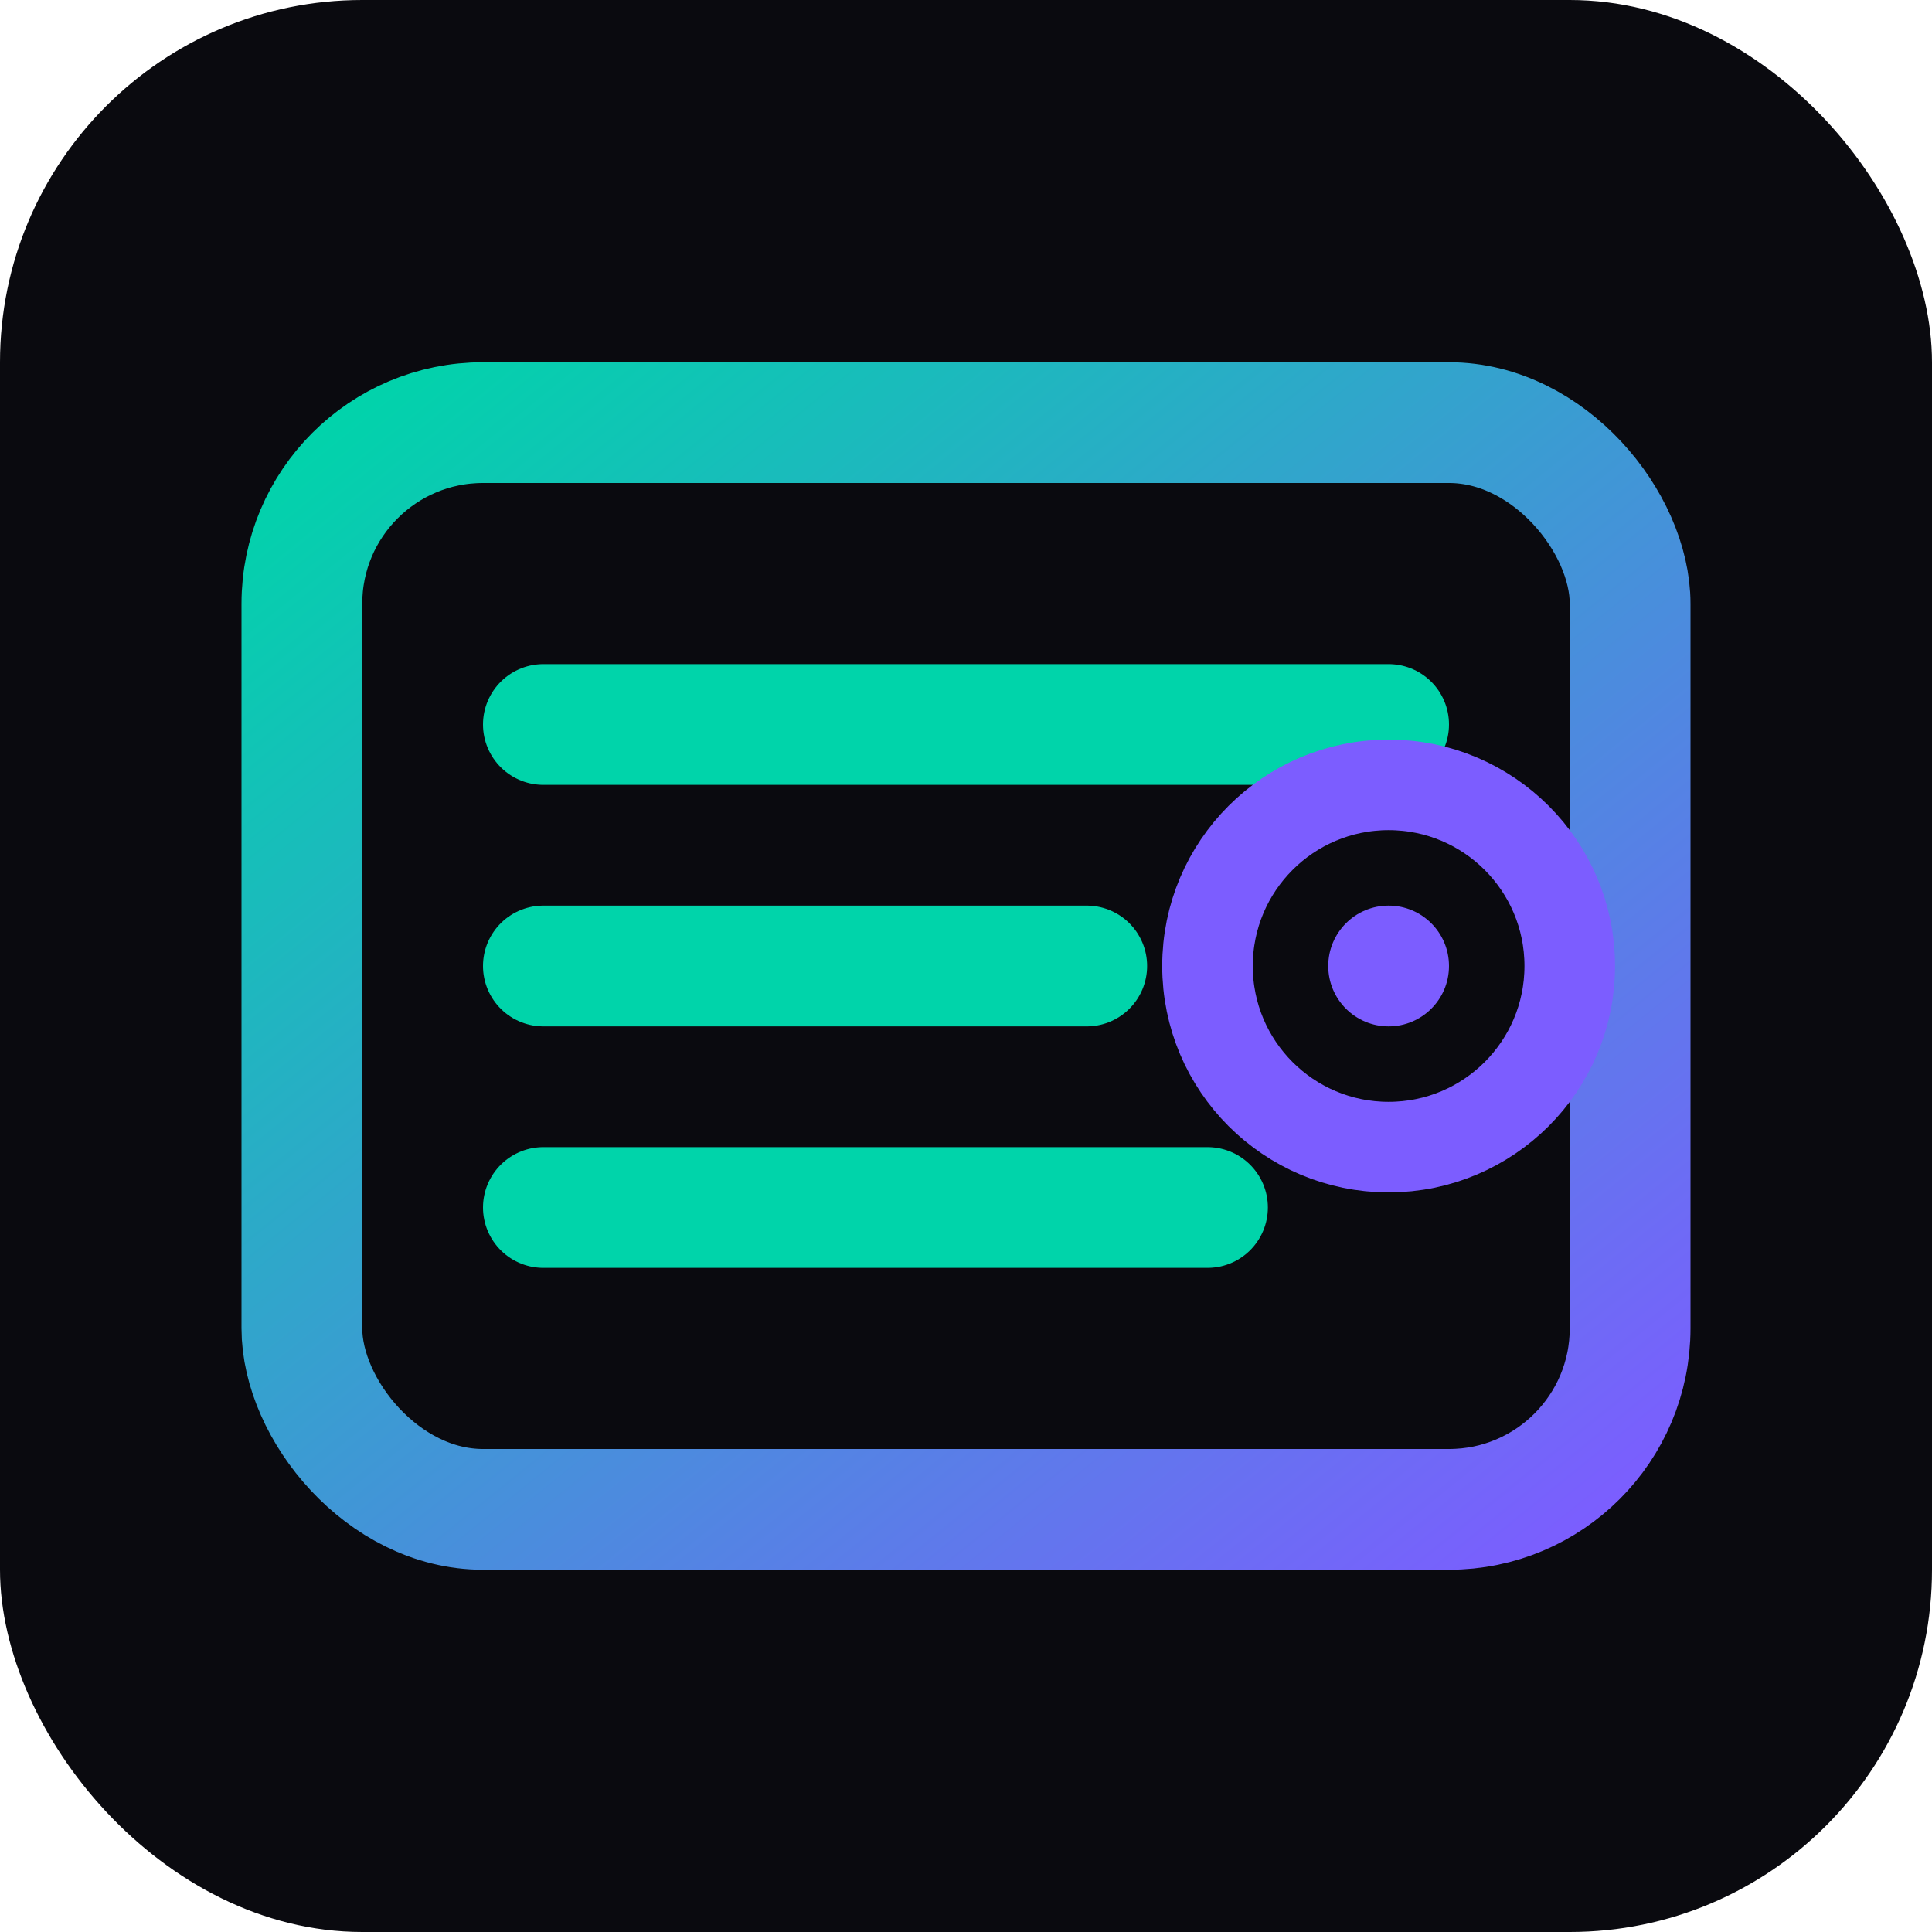
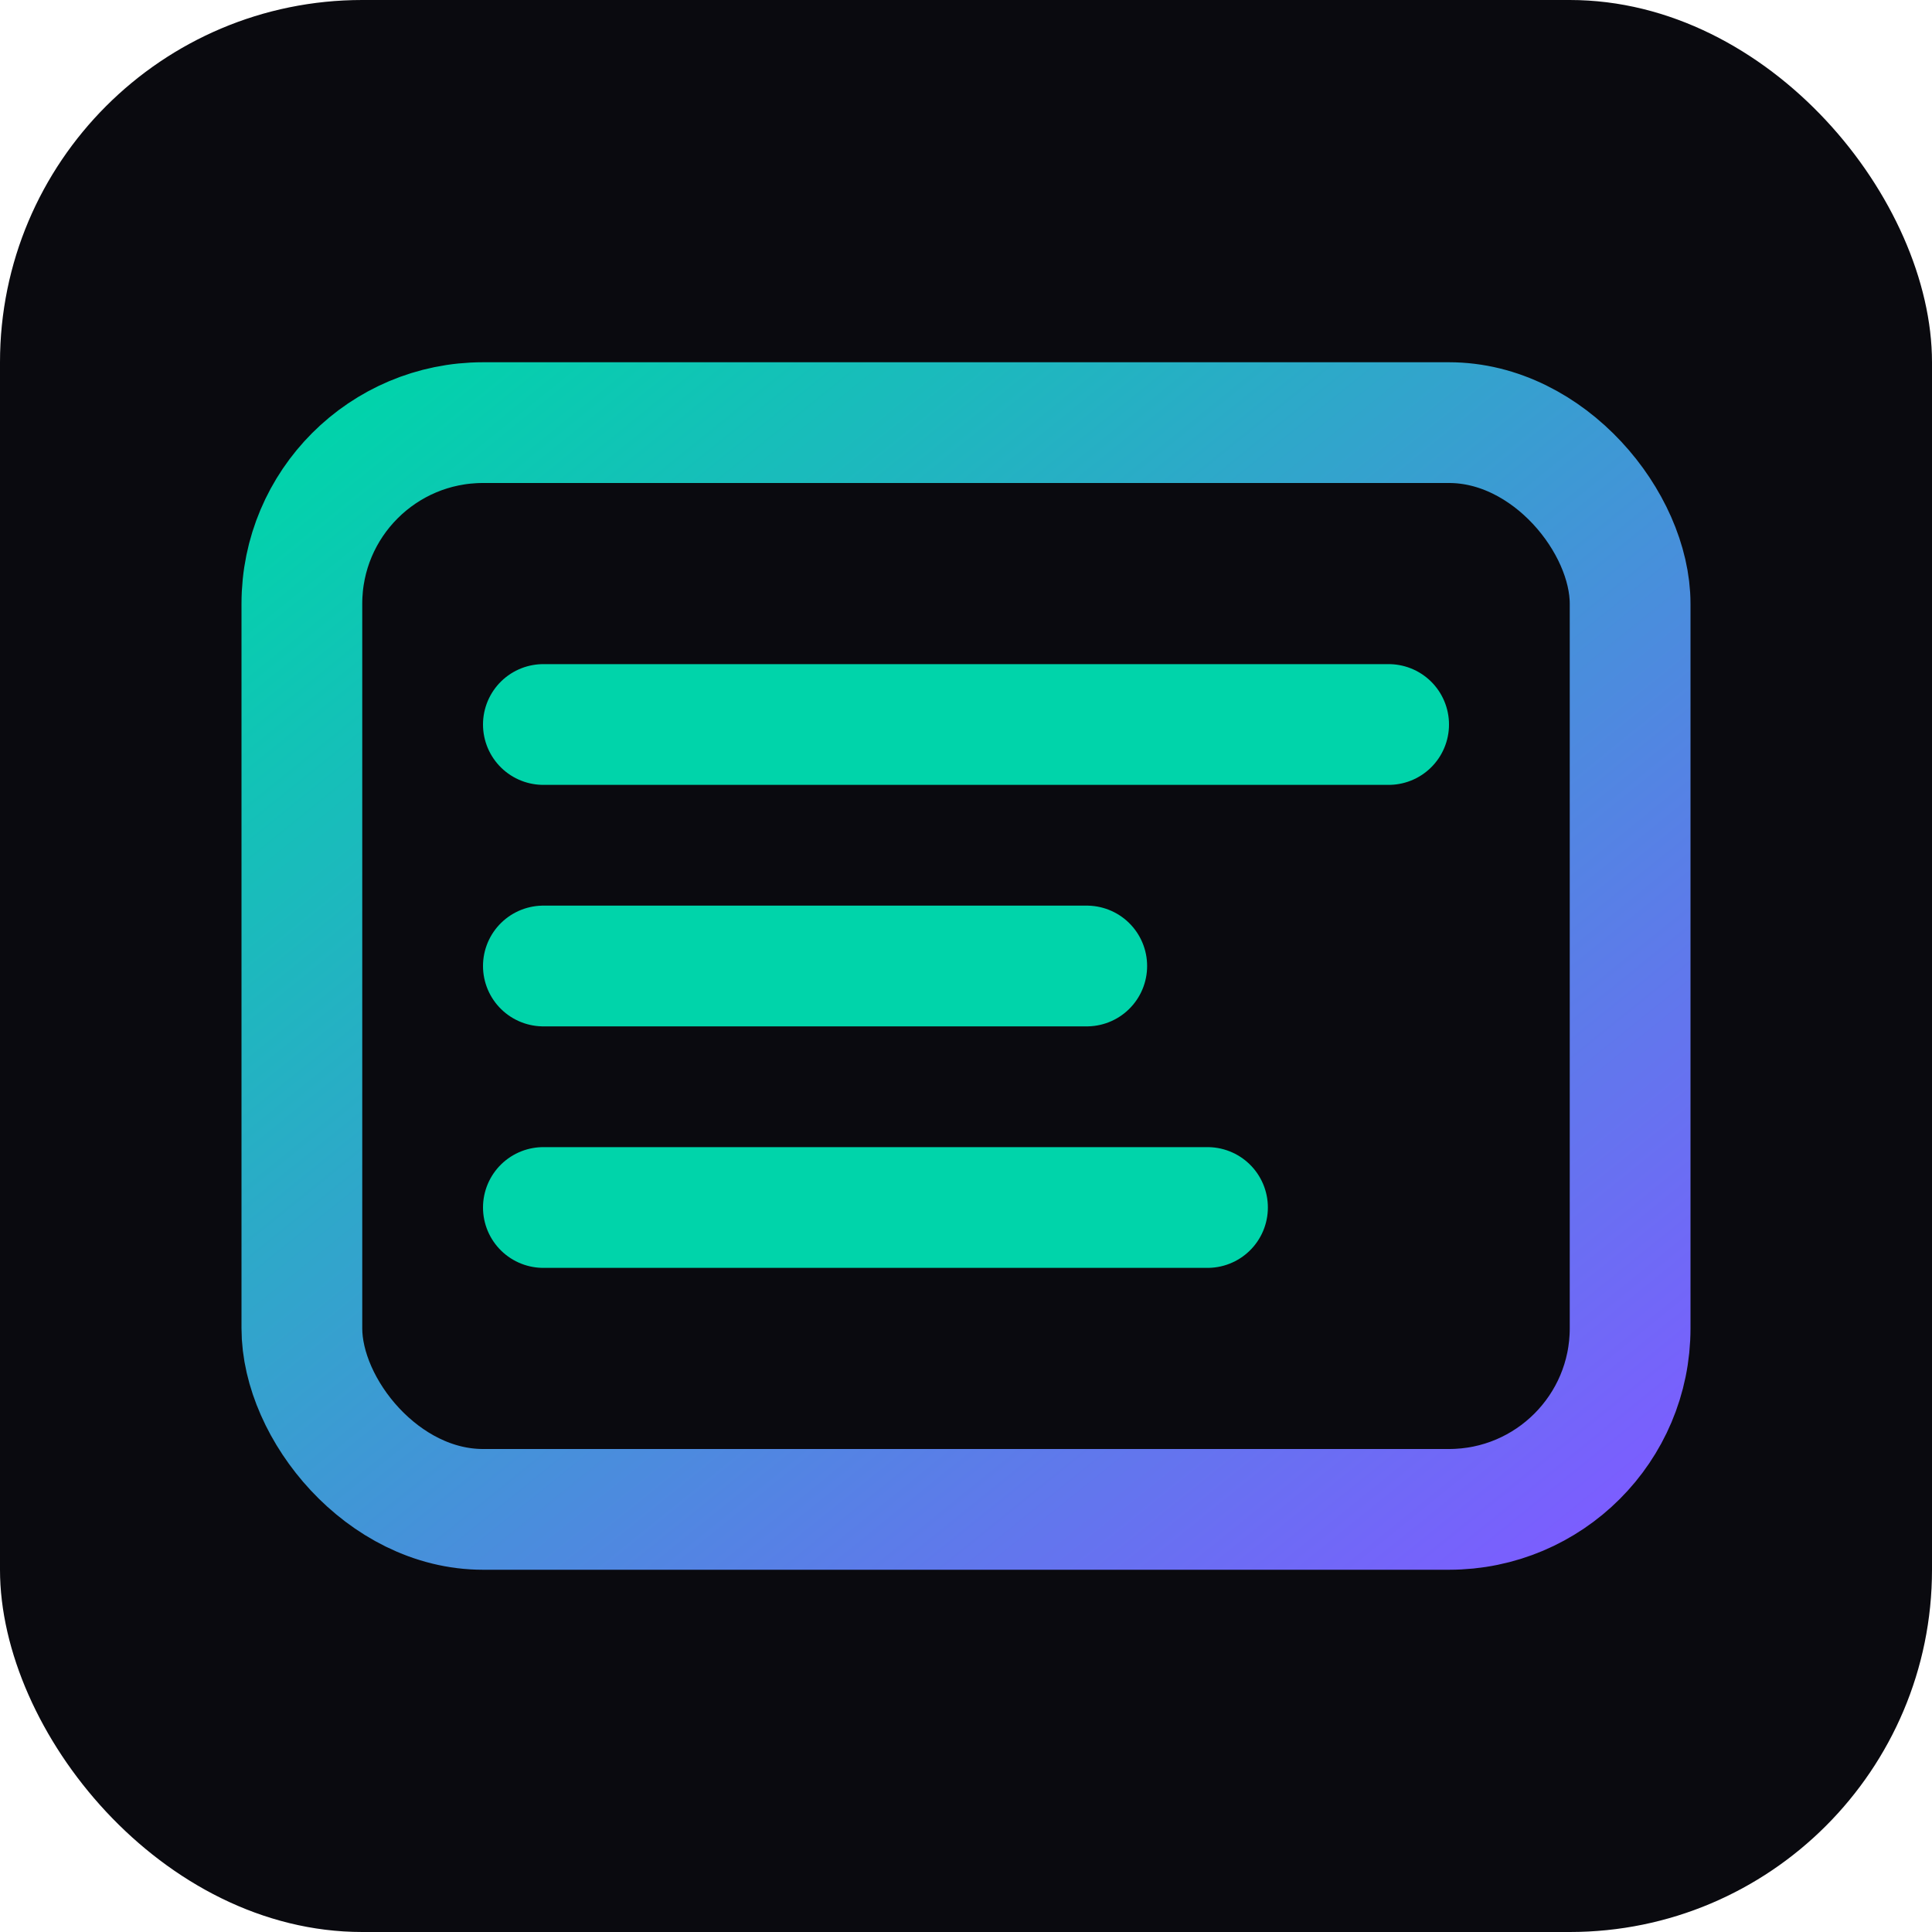
<svg xmlns="http://www.w3.org/2000/svg" viewBox="0 0 32 32" fill="none">
  <defs>
    <linearGradient id="grad" x1="0%" y1="0%" x2="100%" y2="100%">
      <stop offset="0%" style="stop-color:#00d4aa" />
      <stop offset="100%" style="stop-color:#7c5dff" />
    </linearGradient>
  </defs>
  <rect width="32" height="32" rx="6" fill="#0a0a0f" />
  <rect x="5" y="7" width="22" height="18" rx="3" stroke="url(#grad)" stroke-width="2" fill="none" />
  <path d="M9 12h14" stroke="#00d4aa" stroke-width="2" stroke-linecap="round" />
  <path d="M9 16h9" stroke="#00d4aa" stroke-width="2" stroke-linecap="round" />
  <path d="M9 20h11" stroke="#00d4aa" stroke-width="2" stroke-linecap="round" />
-   <circle cx="23" cy="16" r="3" stroke="#7c5dff" stroke-width="1.5" fill="none" />
-   <circle cx="23" cy="16" r="1" fill="#7c5dff" />
</svg>